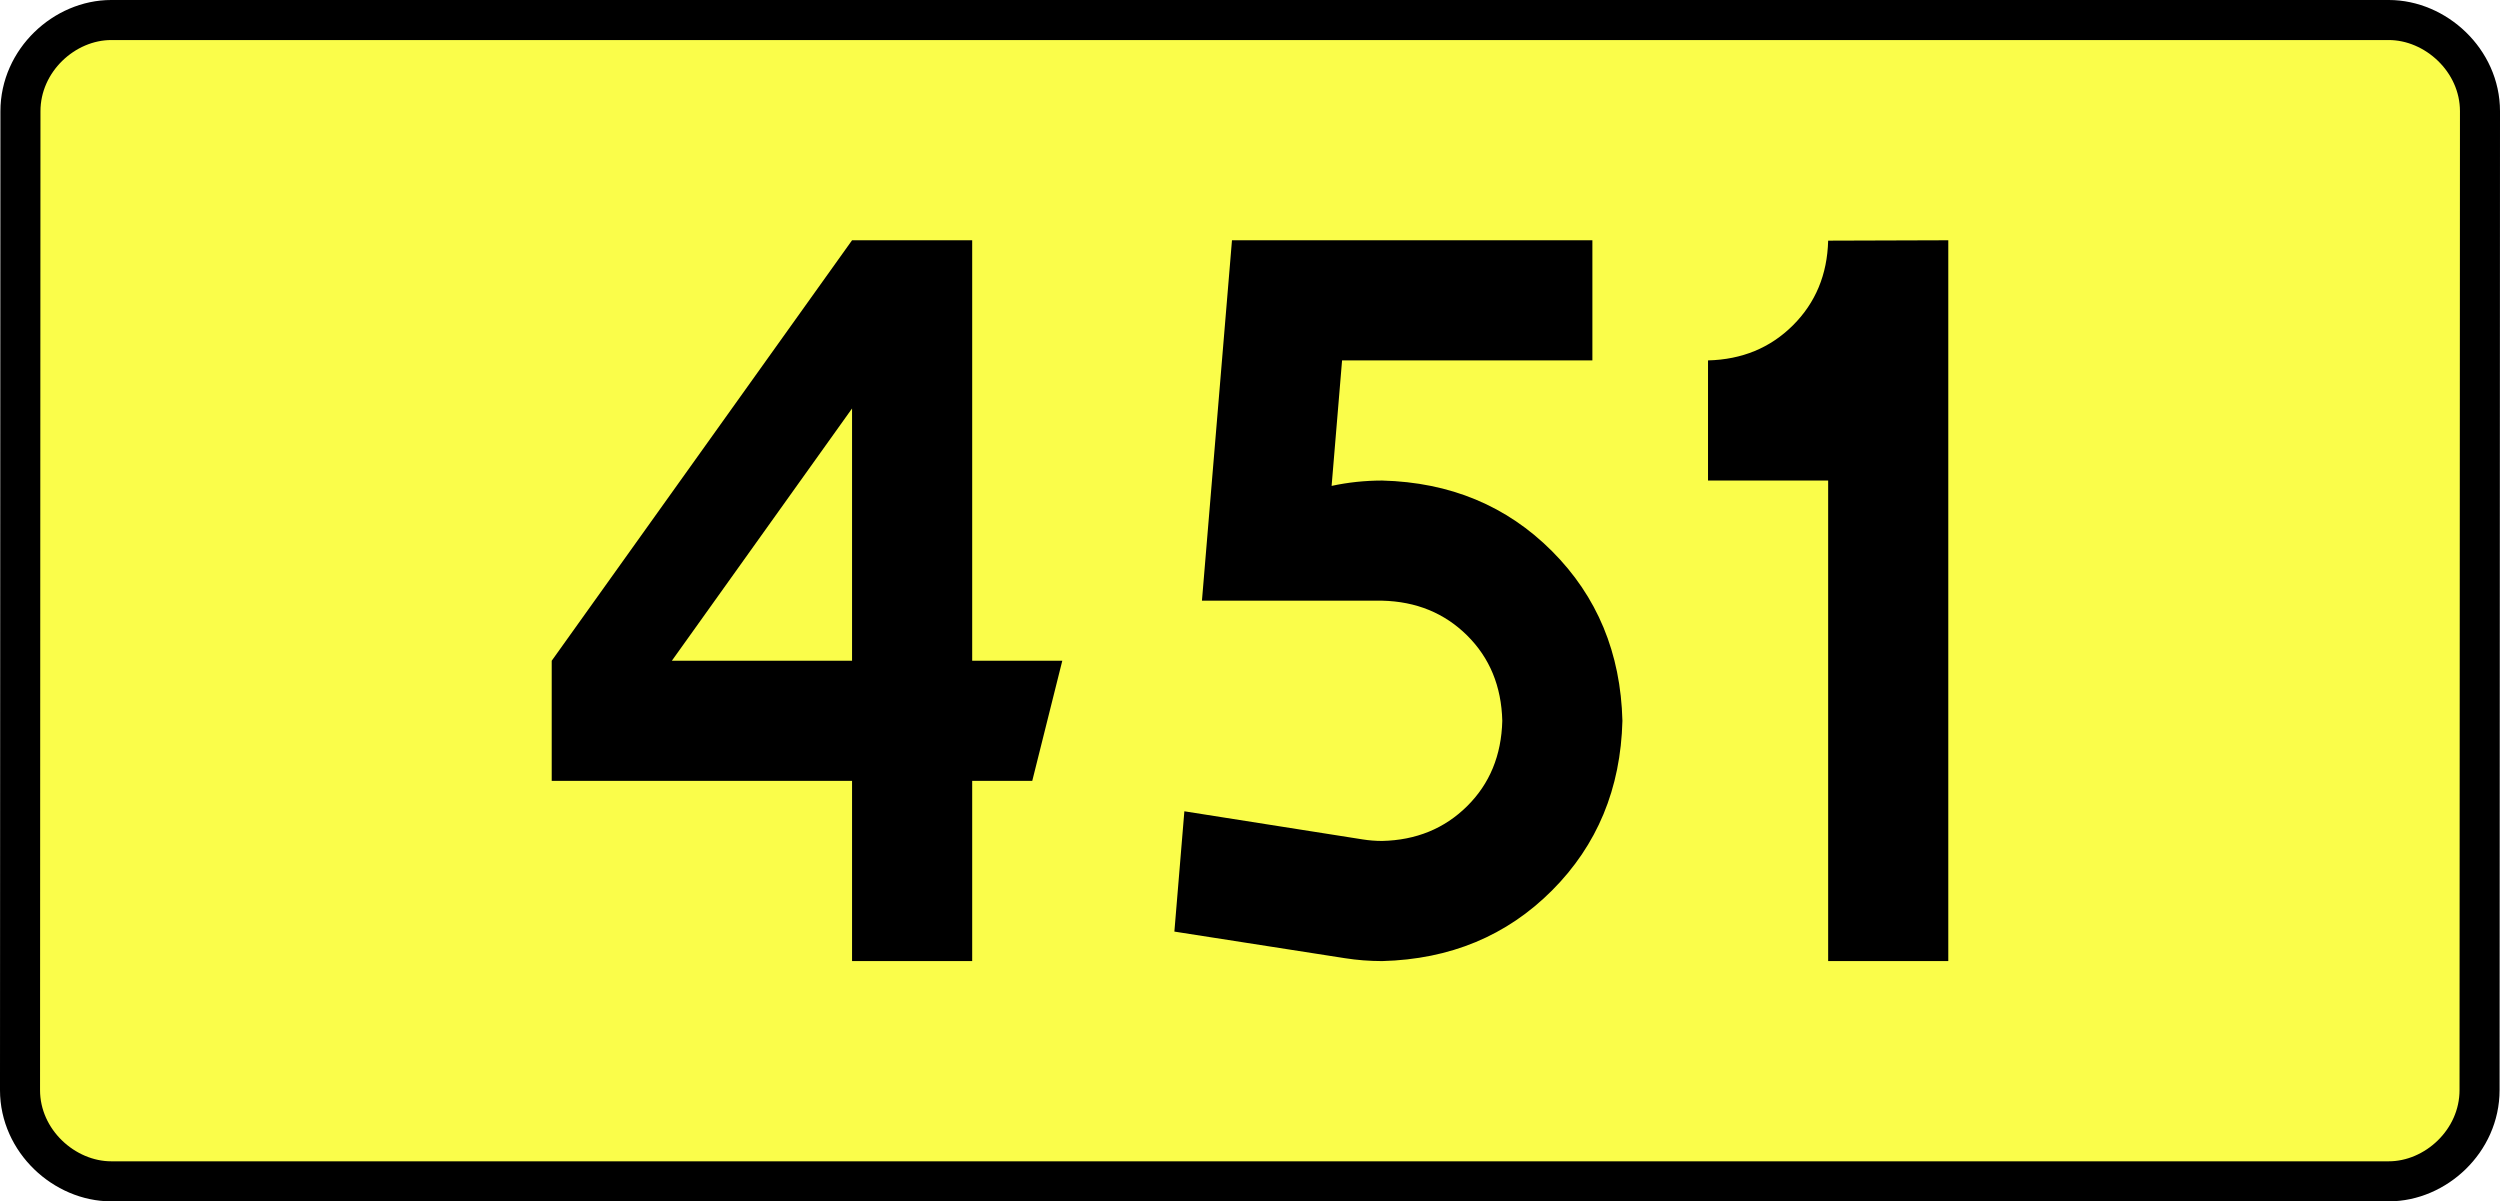
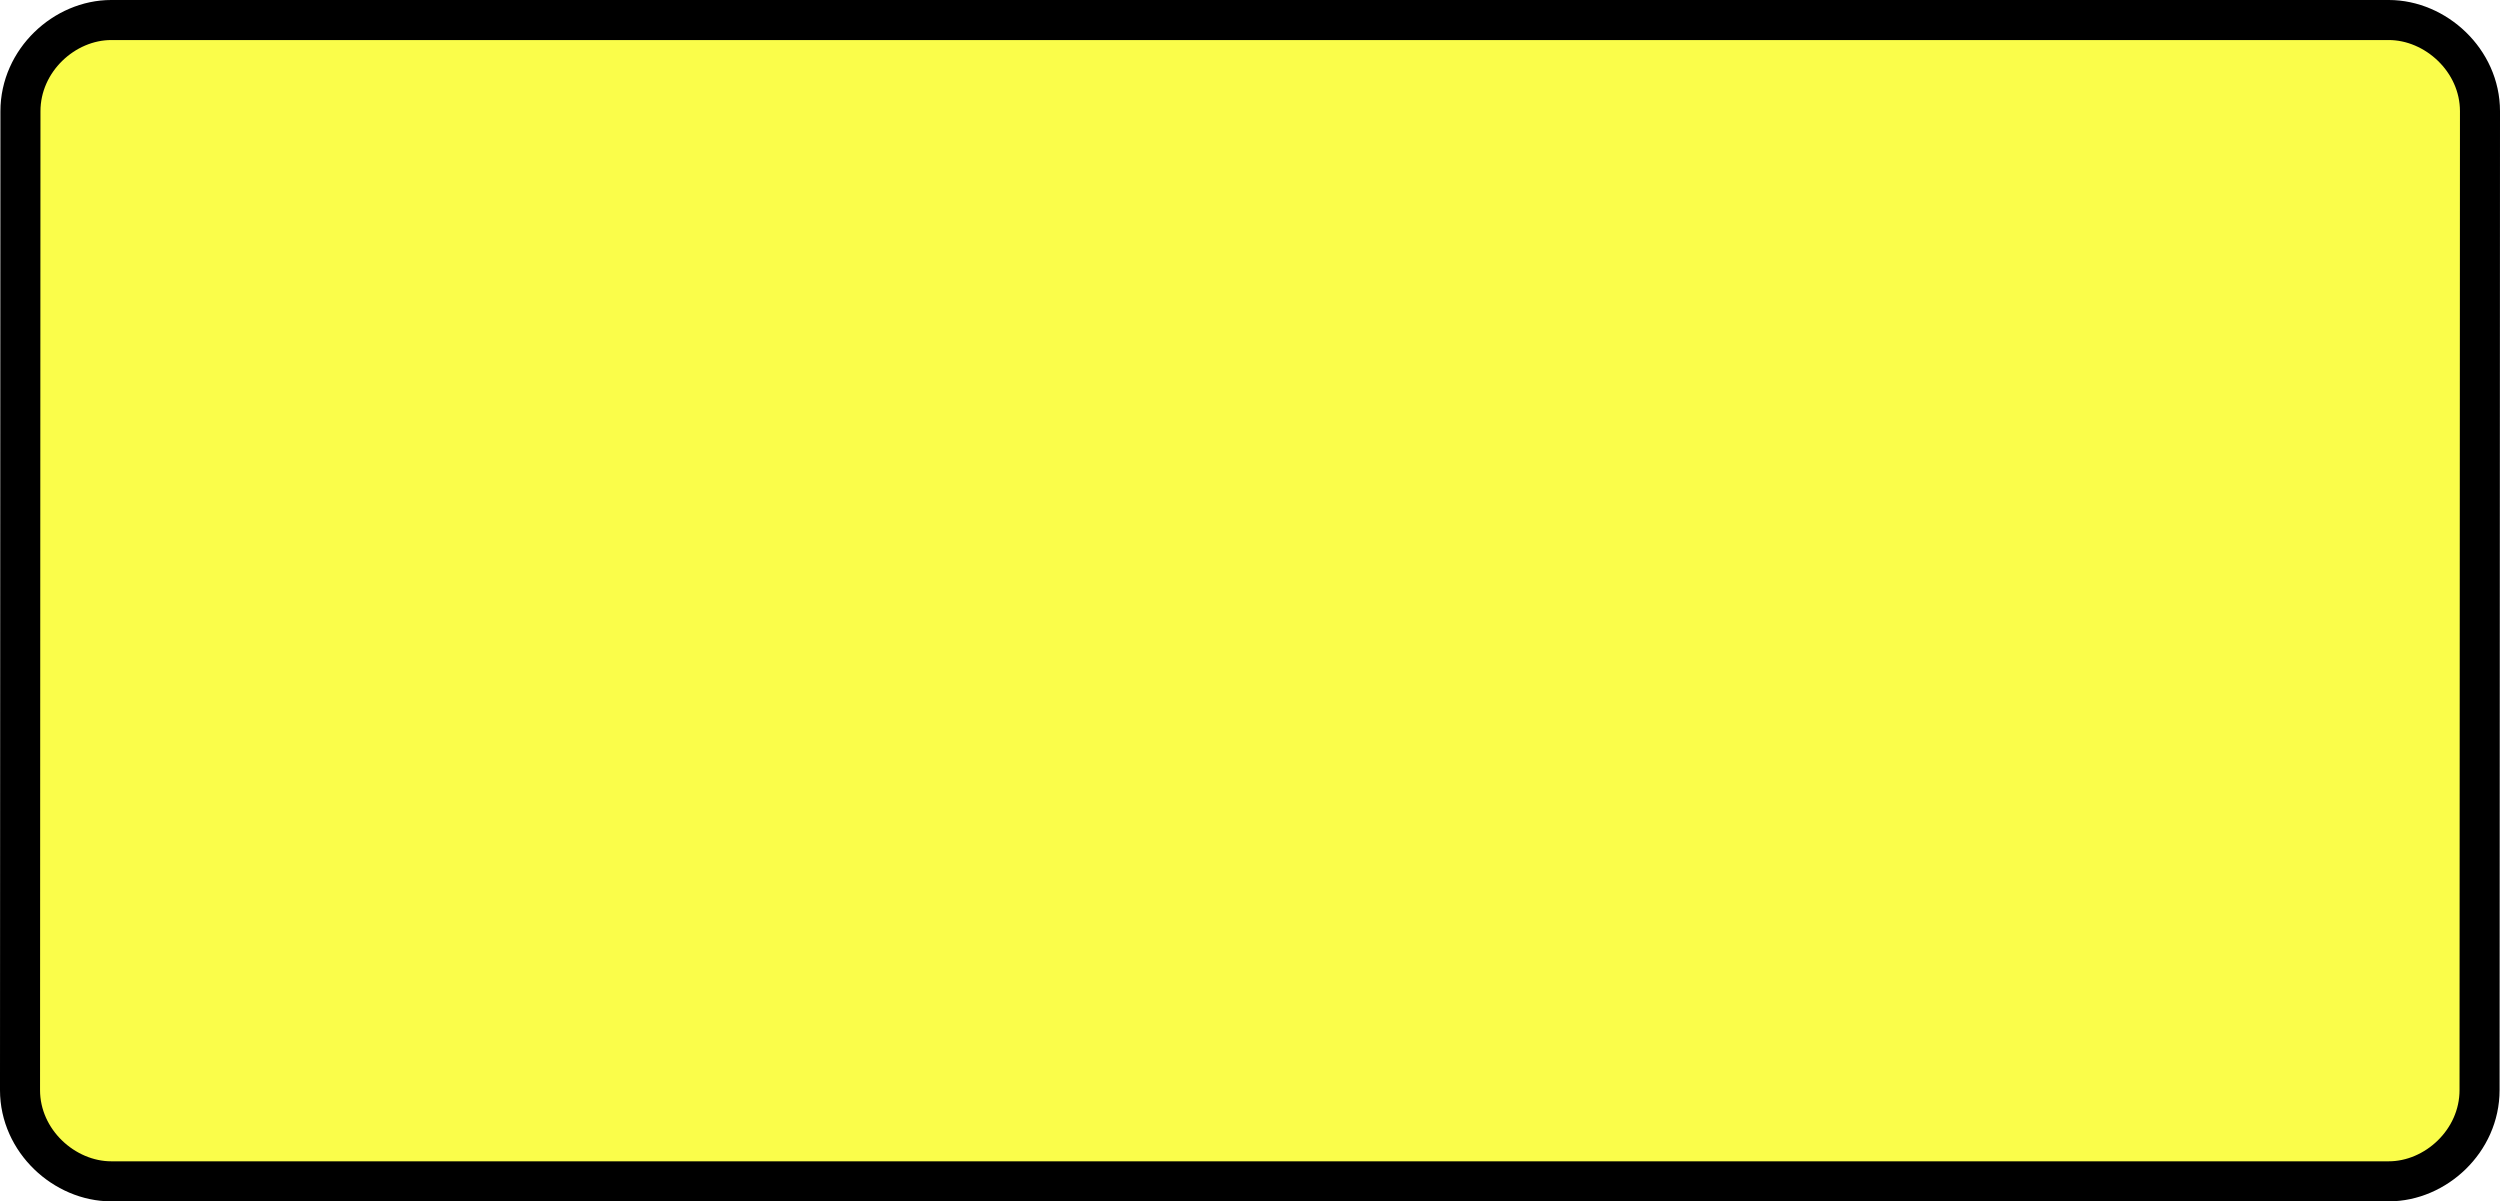
<svg xmlns="http://www.w3.org/2000/svg" xmlns:ns1="http://sodipodi.sourceforge.net/DTD/sodipodi-0.dtd" xmlns:ns2="http://www.inkscape.org/namespaces/inkscape" version="1.0" id="Vrstva_1" x="0px" y="0px" width="561.865" height="270" viewBox="0 0 609.84 354.33" enable-background="new 0 0 756.85 354.33" xml:space="preserve" ns1:version="0.32" ns2:version="0.46" ns1:docname="DW451-PL.svg" ns2:output_extension="org.inkscape.output.svg.inkscape">
  <rect x="0" y="0" width="609.84" height="354.33" fill="#808080" stroke="none" />
  <defs id="defs13" />
  <ns1:namedview ns2:window-height="712" ns2:window-width="1280" ns2:pageshadow="2" ns2:pageopacity="0.0" guidetolerance="10.0" gridtolerance="10.0" objecttolerance="10.0" borderopacity="1.0" bordercolor="#666666" pagecolor="#ffffff" id="base" showgrid="false" ns2:zoom="1.2923685" ns2:cx="206.5778" ns2:cy="117.29735" ns2:window-x="-4" ns2:window-y="-4" ns2:current-layer="Vrstva_1" units="px" showguides="true" />
  <path id="rect2780" stroke-miterlimit="10" d="M -30.949,5.905 L 640.789,5.905 C 654.605,5.905 667.692,17.787 667.692,32.808 L 667.567,321.522 C 667.567,336.541 654.605,348.424 640.789,348.424 L -30.949,348.424 C -44.764,348.424 -57.852,336.541 -57.852,321.522 L -57.727,32.808 C -57.727,17.788 -44.763,5.905 -30.949,5.905 z" style="fill:#fafd4a;stroke:#000000;stroke-width:11.811;stroke-miterlimit:10;stroke-dasharray:none" ns1:nodetypes="ccccccccc" />
-   <path style="font-size:283.463px;font-style:normal;font-variant:normal;font-weight:bold;font-stretch:normal;text-align:center;line-height:125%;writing-mode:lr-tb;text-anchor:middle;fill:#000000;fill-opacity:1;stroke:none;stroke-width:1px;stroke-linecap:butt;stroke-linejoin:miter;stroke-opacity:1;font-family:Drogowskaz;-inkscape-font-specification:Drogowskaz Bold" d="M 187.548,70.866 L 98.966,194.882 L 98.966,230.315 L 187.548,230.315 L 187.548,283.464 L 222.981,283.464 L 222.981,230.315 L 240.698,230.315 L 249.556,194.882 L 222.981,194.882 L 222.981,70.866 L 187.548,70.866 L 187.548,70.866 z M 187.548,194.882 L 134.399,194.882 L 187.548,120.475 L 187.548,194.882 L 187.548,194.882 z M 332.076,106.299 L 405.904,106.299 L 405.904,70.866 L 299.605,70.866 L 290.747,177.165 L 343.896,177.165 C 353.923,177.396 362.271,180.81 368.941,187.407 C 375.612,194.005 379.074,202.402 379.33,212.598 C 379.074,222.794 375.612,231.191 368.941,237.789 C 362.271,244.386 353.923,247.8 343.896,248.031 C 341.94,248.027 340.026,247.876 338.155,247.577 L 285.561,239.283 L 282.616,274.764 L 332.909,282.611 C 336.495,283.175 340.157,283.459 343.896,283.464 C 363.949,282.947 380.646,276.008 393.987,262.647 C 407.327,249.286 414.253,232.603 414.763,212.598 C 414.253,192.593 407.327,175.91 393.987,162.549 C 380.646,149.188 363.949,142.249 343.896,141.732 C 338.775,141.741 333.806,142.268 328.99,143.313 L 332.076,106.299 L 332.076,106.299 z M 440.008,106.299 L 440.008,141.732 L 475.441,141.732 L 475.441,283.464 L 510.874,283.464 L 510.874,70.866 L 475.441,70.977 C 475.187,80.979 471.727,89.303 465.059,95.949 C 458.392,102.596 450.042,106.046 440.008,106.299 L 440.008,106.299 z" id="text2381" ns1:nodetypes="ccccccccccccccccccccccccscsccccccscscccccccccccscc" />
</svg>